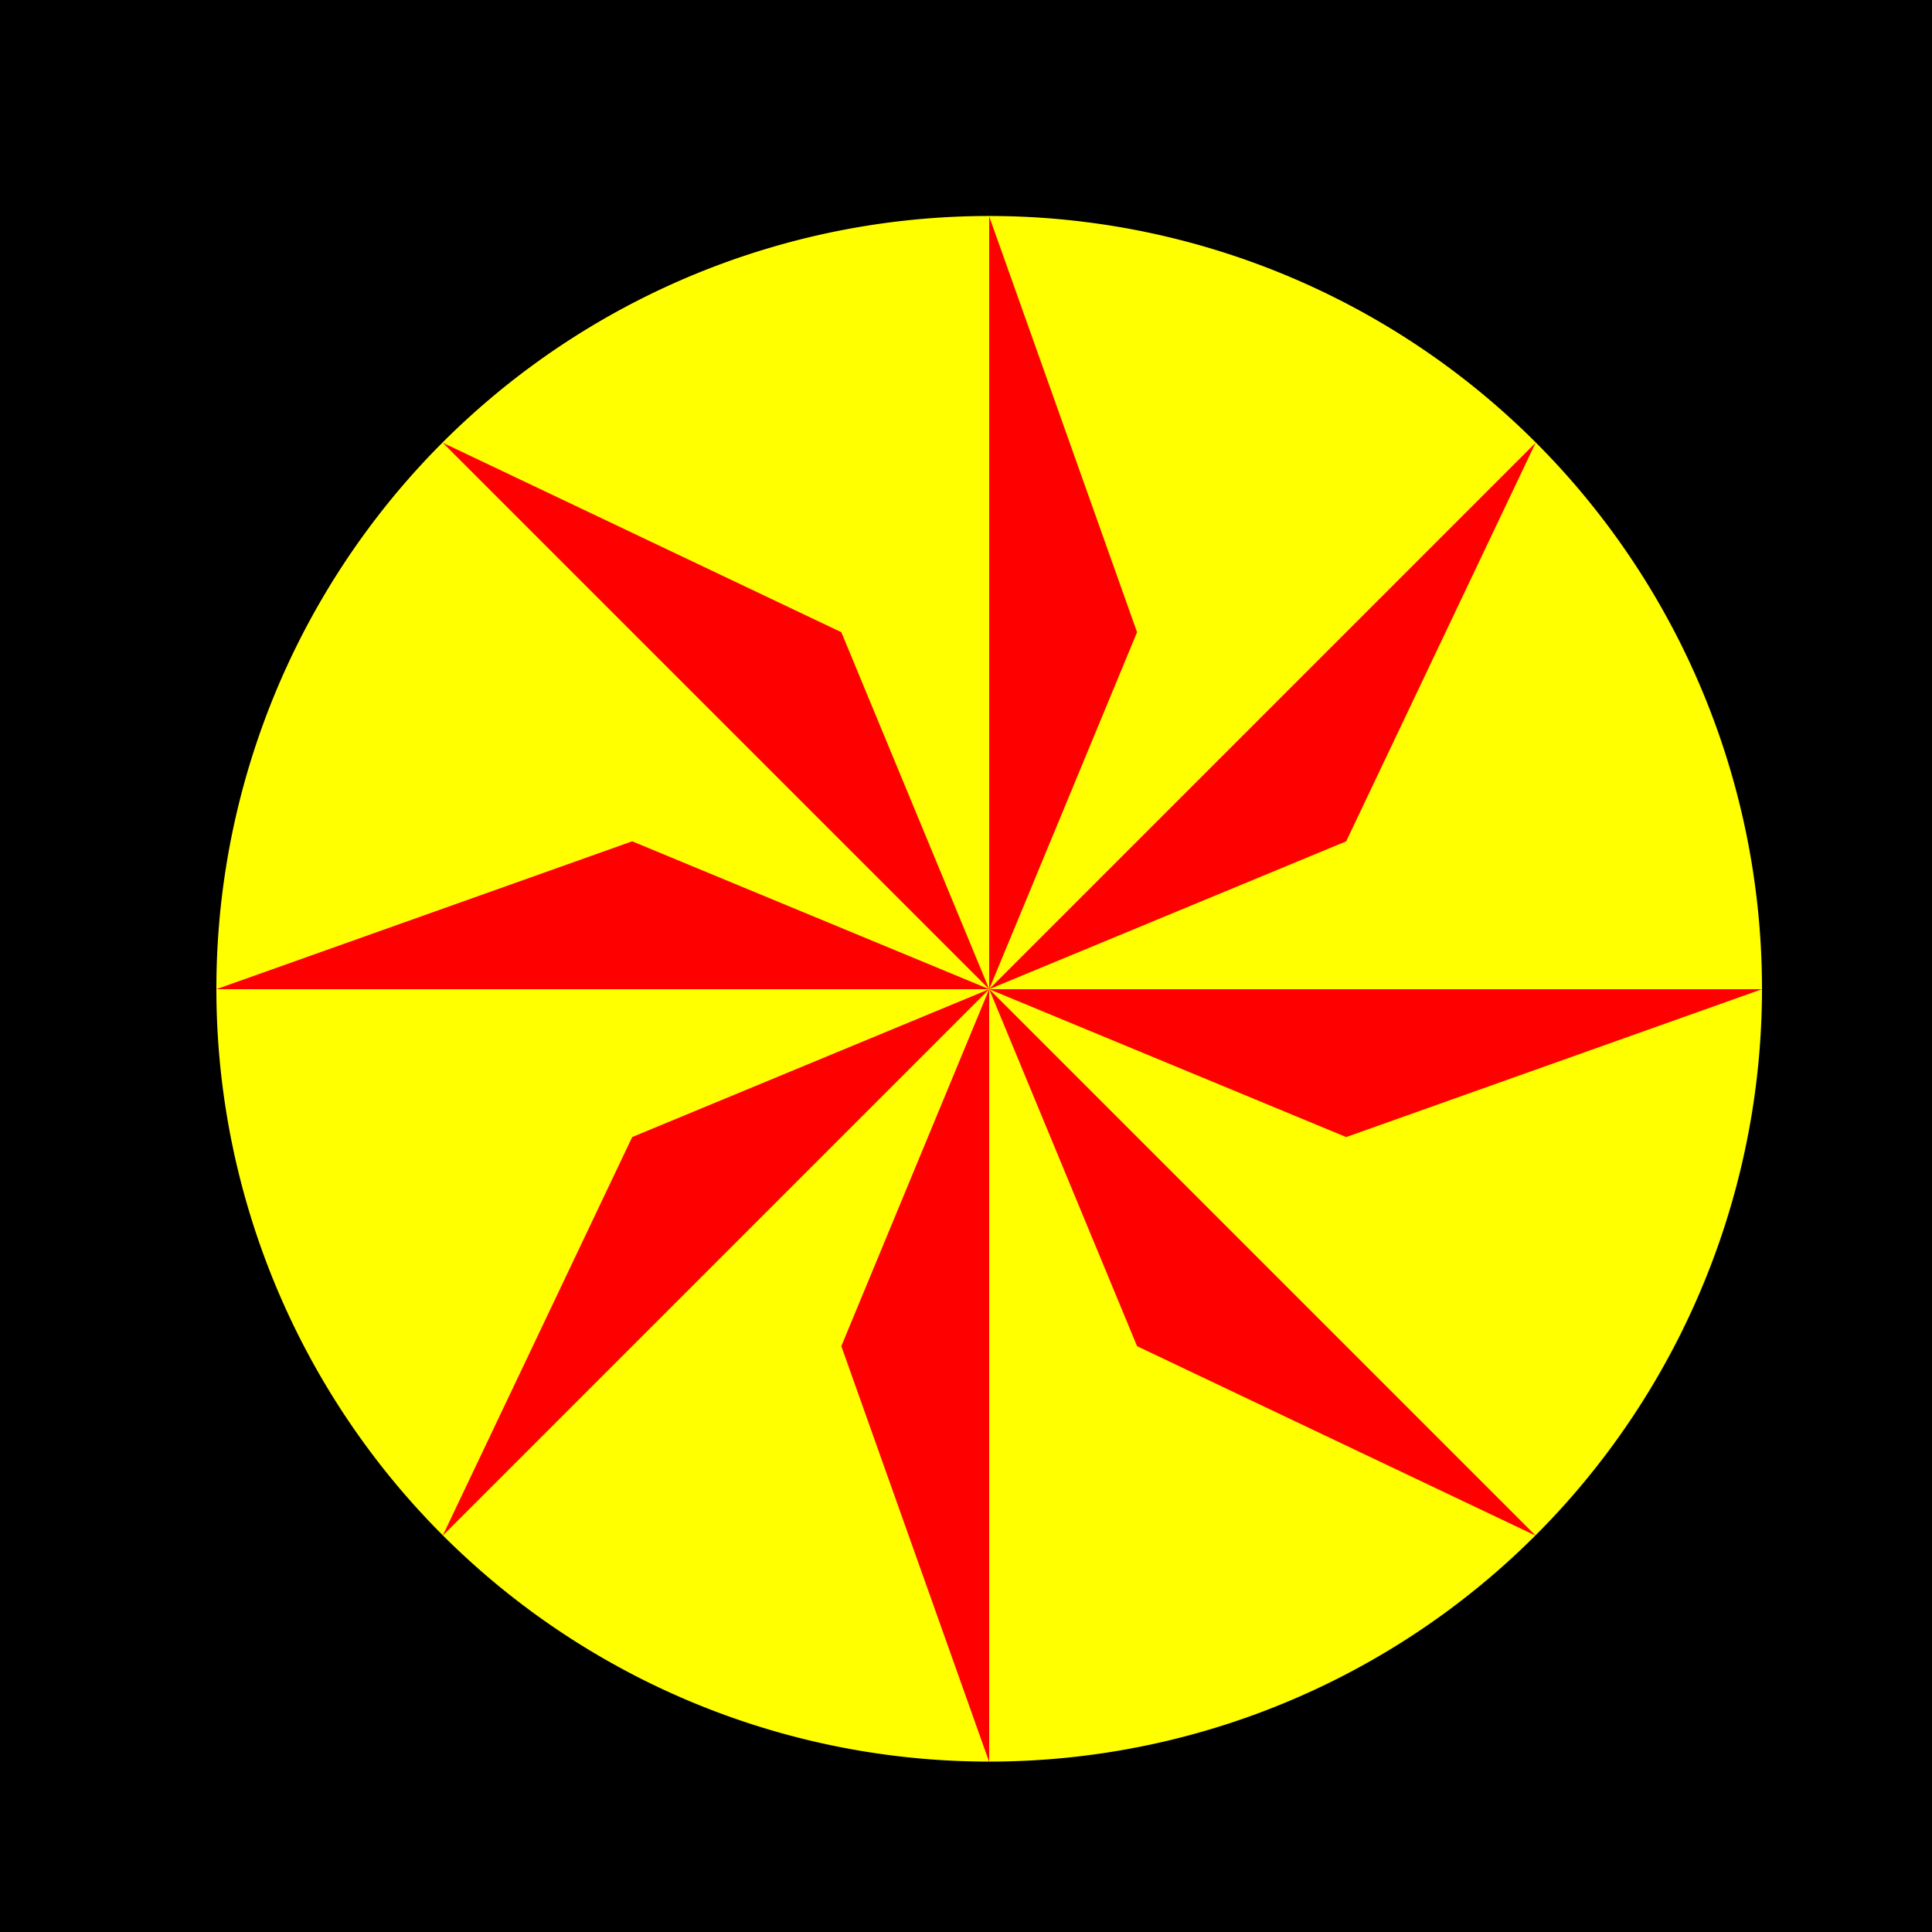
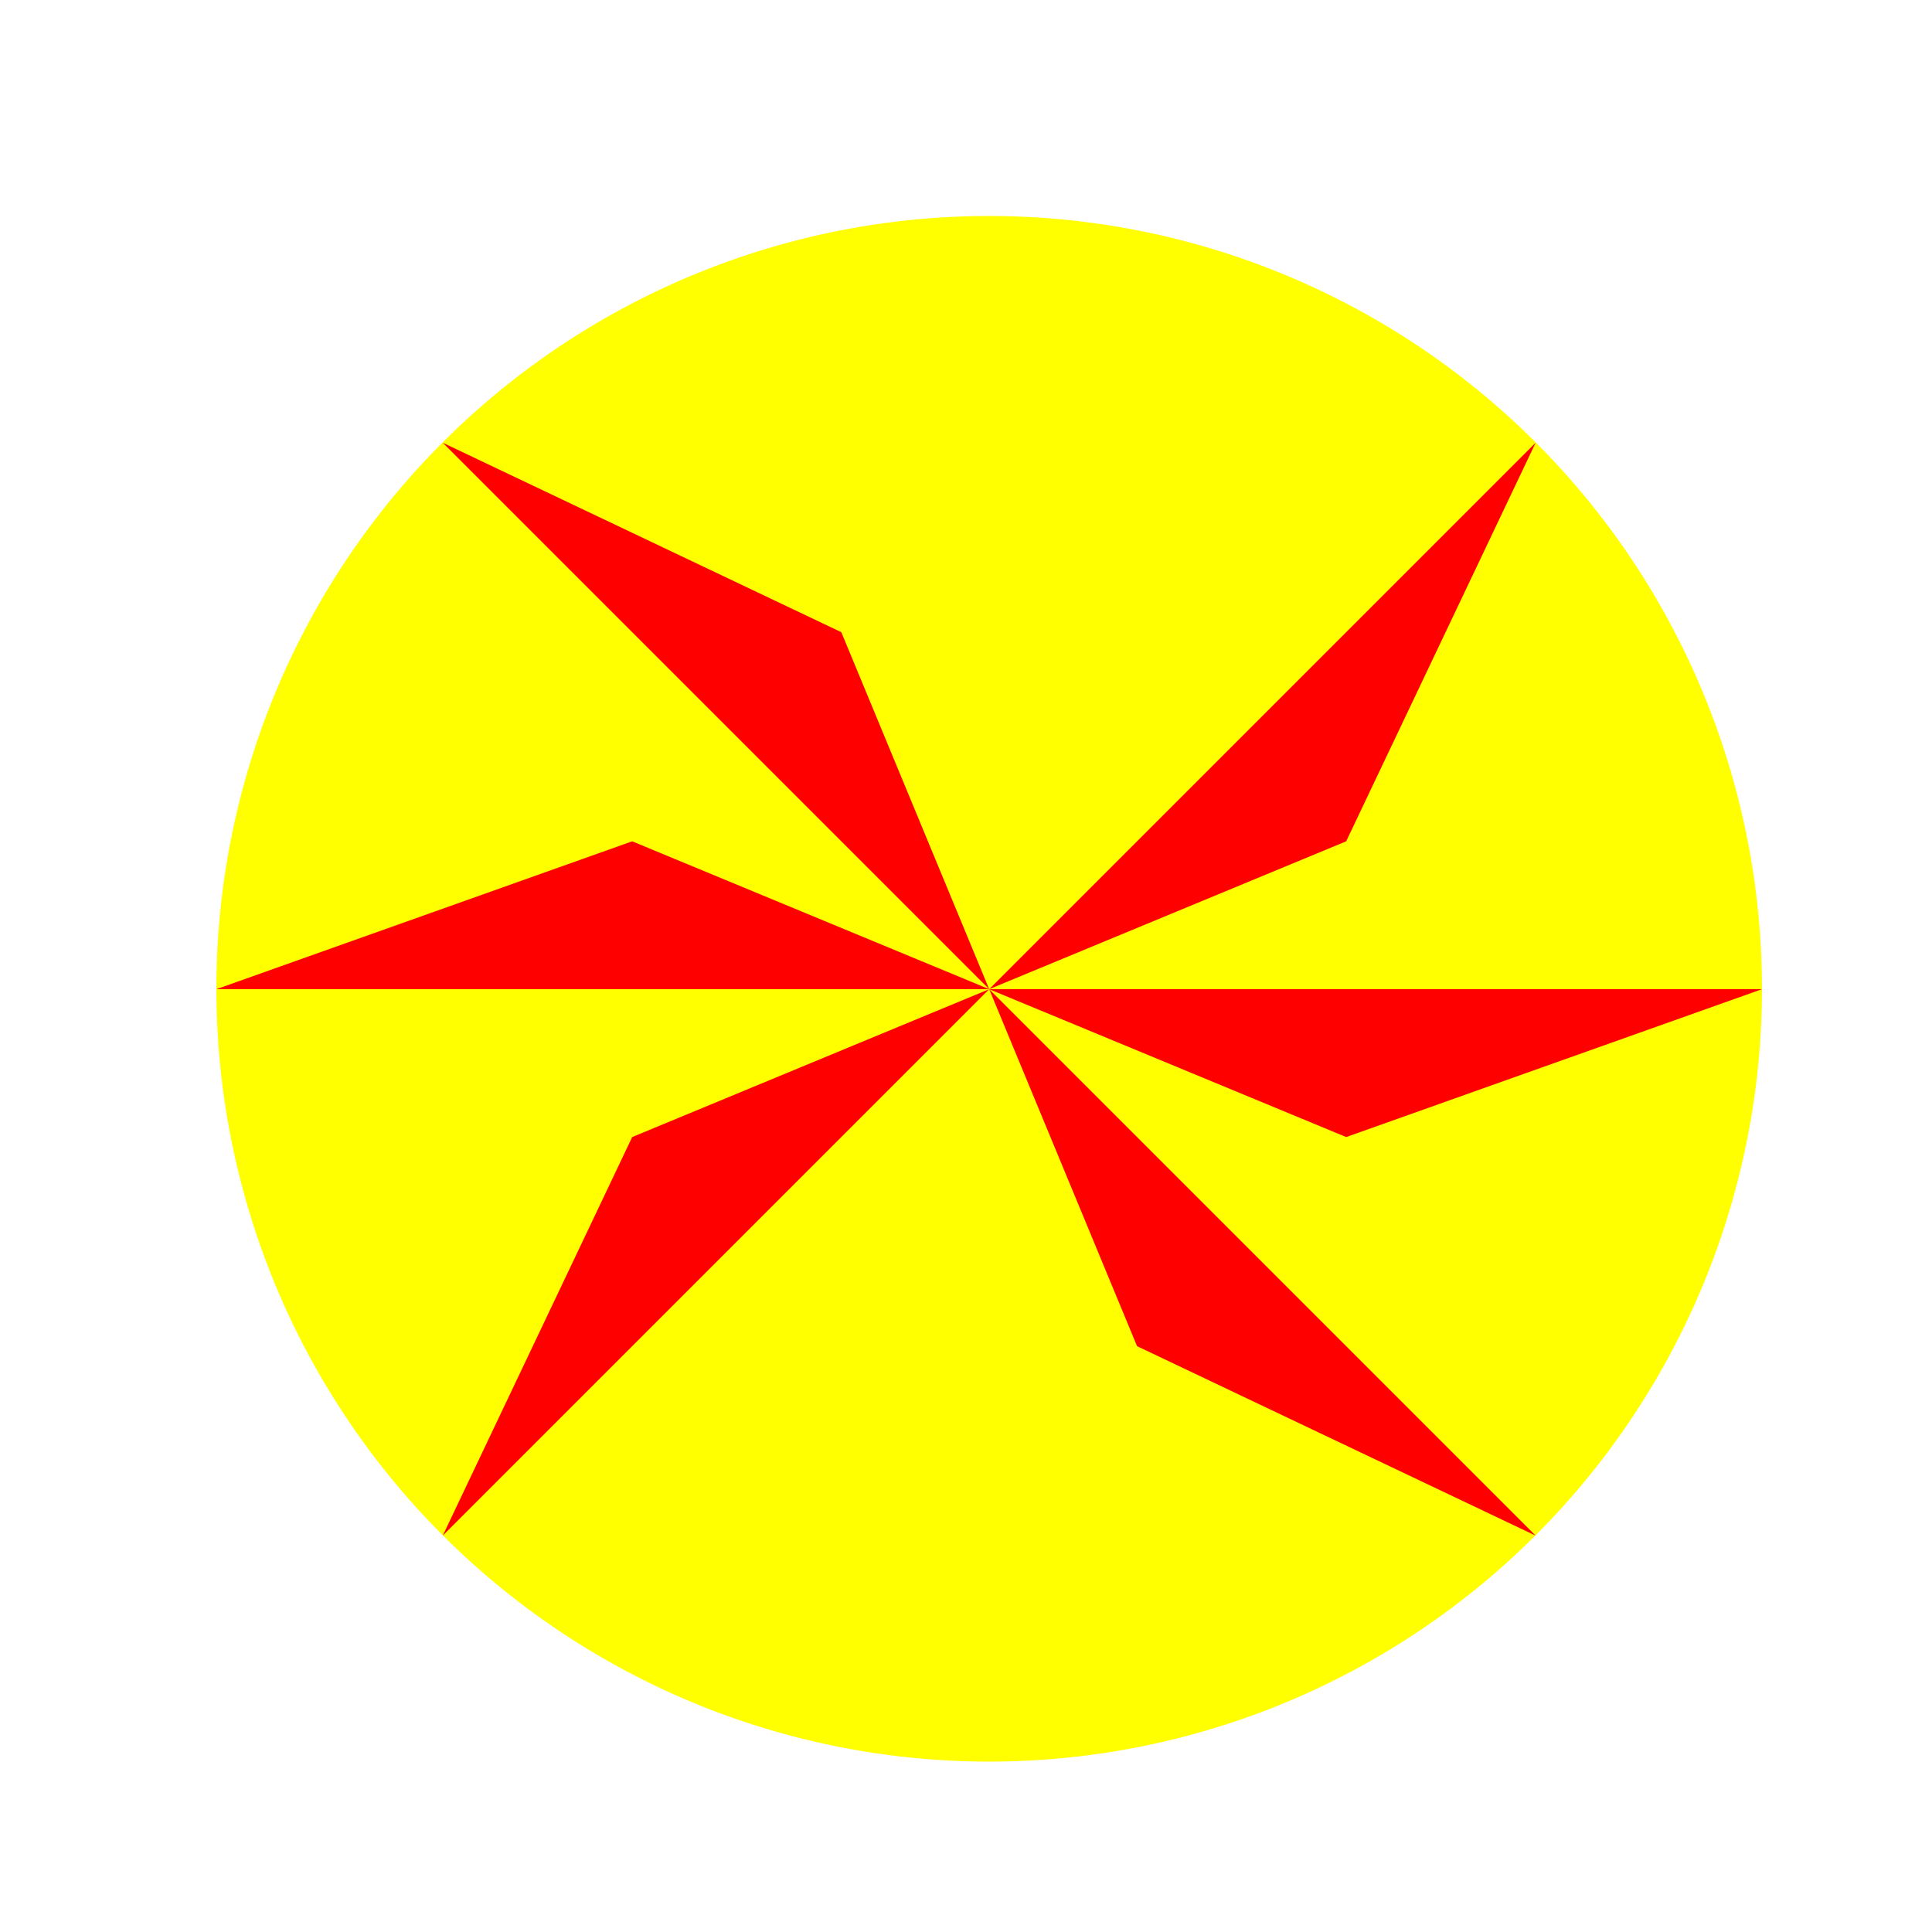
<svg xmlns="http://www.w3.org/2000/svg" width="500" height="500">
  <defs />
  <g>
-     <rect fill="black" stroke="none" x="0" y="0" width="512" height="512" />
    <path fill="yellow" stroke="none" paint-order="stroke fill markers" d=" M 456 256 A 200 200 0 1 1 456 255.8" />
    <path fill="red" stroke="none" paint-order="stroke fill markers" d=" M 256 256 L 456 256 L 348.388 294.268 Z" />
    <path fill="red" stroke="none" paint-order="stroke fill markers" d=" M 256 256 L 397.421 397.421 L 294.268 348.388 Z" />
-     <path fill="red" stroke="none" paint-order="stroke fill markers" d=" M 256 256 L 256 456 L 217.732 348.388 Z" />
    <path fill="red" stroke="none" paint-order="stroke fill markers" d=" M 256 256 L 114.579 397.421 L 163.612 294.268 Z" />
    <path fill="red" stroke="none" paint-order="stroke fill markers" d=" M 256 256 L 56 256 L 163.612 217.732 Z" />
    <path fill="red" stroke="none" paint-order="stroke fill markers" d=" M 256 256 L 114.579 114.579 L 217.732 163.612 Z" />
-     <path fill="red" stroke="none" paint-order="stroke fill markers" d=" M 256 256 L 256 56 L 294.268 163.612 Z" />
+     <path fill="red" stroke="none" paint-order="stroke fill markers" d=" M 256 256 L 294.268 163.612 Z" />
    <path fill="red" stroke="none" paint-order="stroke fill markers" d=" M 256 256 L 397.421 114.579 L 348.388 217.732 Z" />
  </g>
</svg>